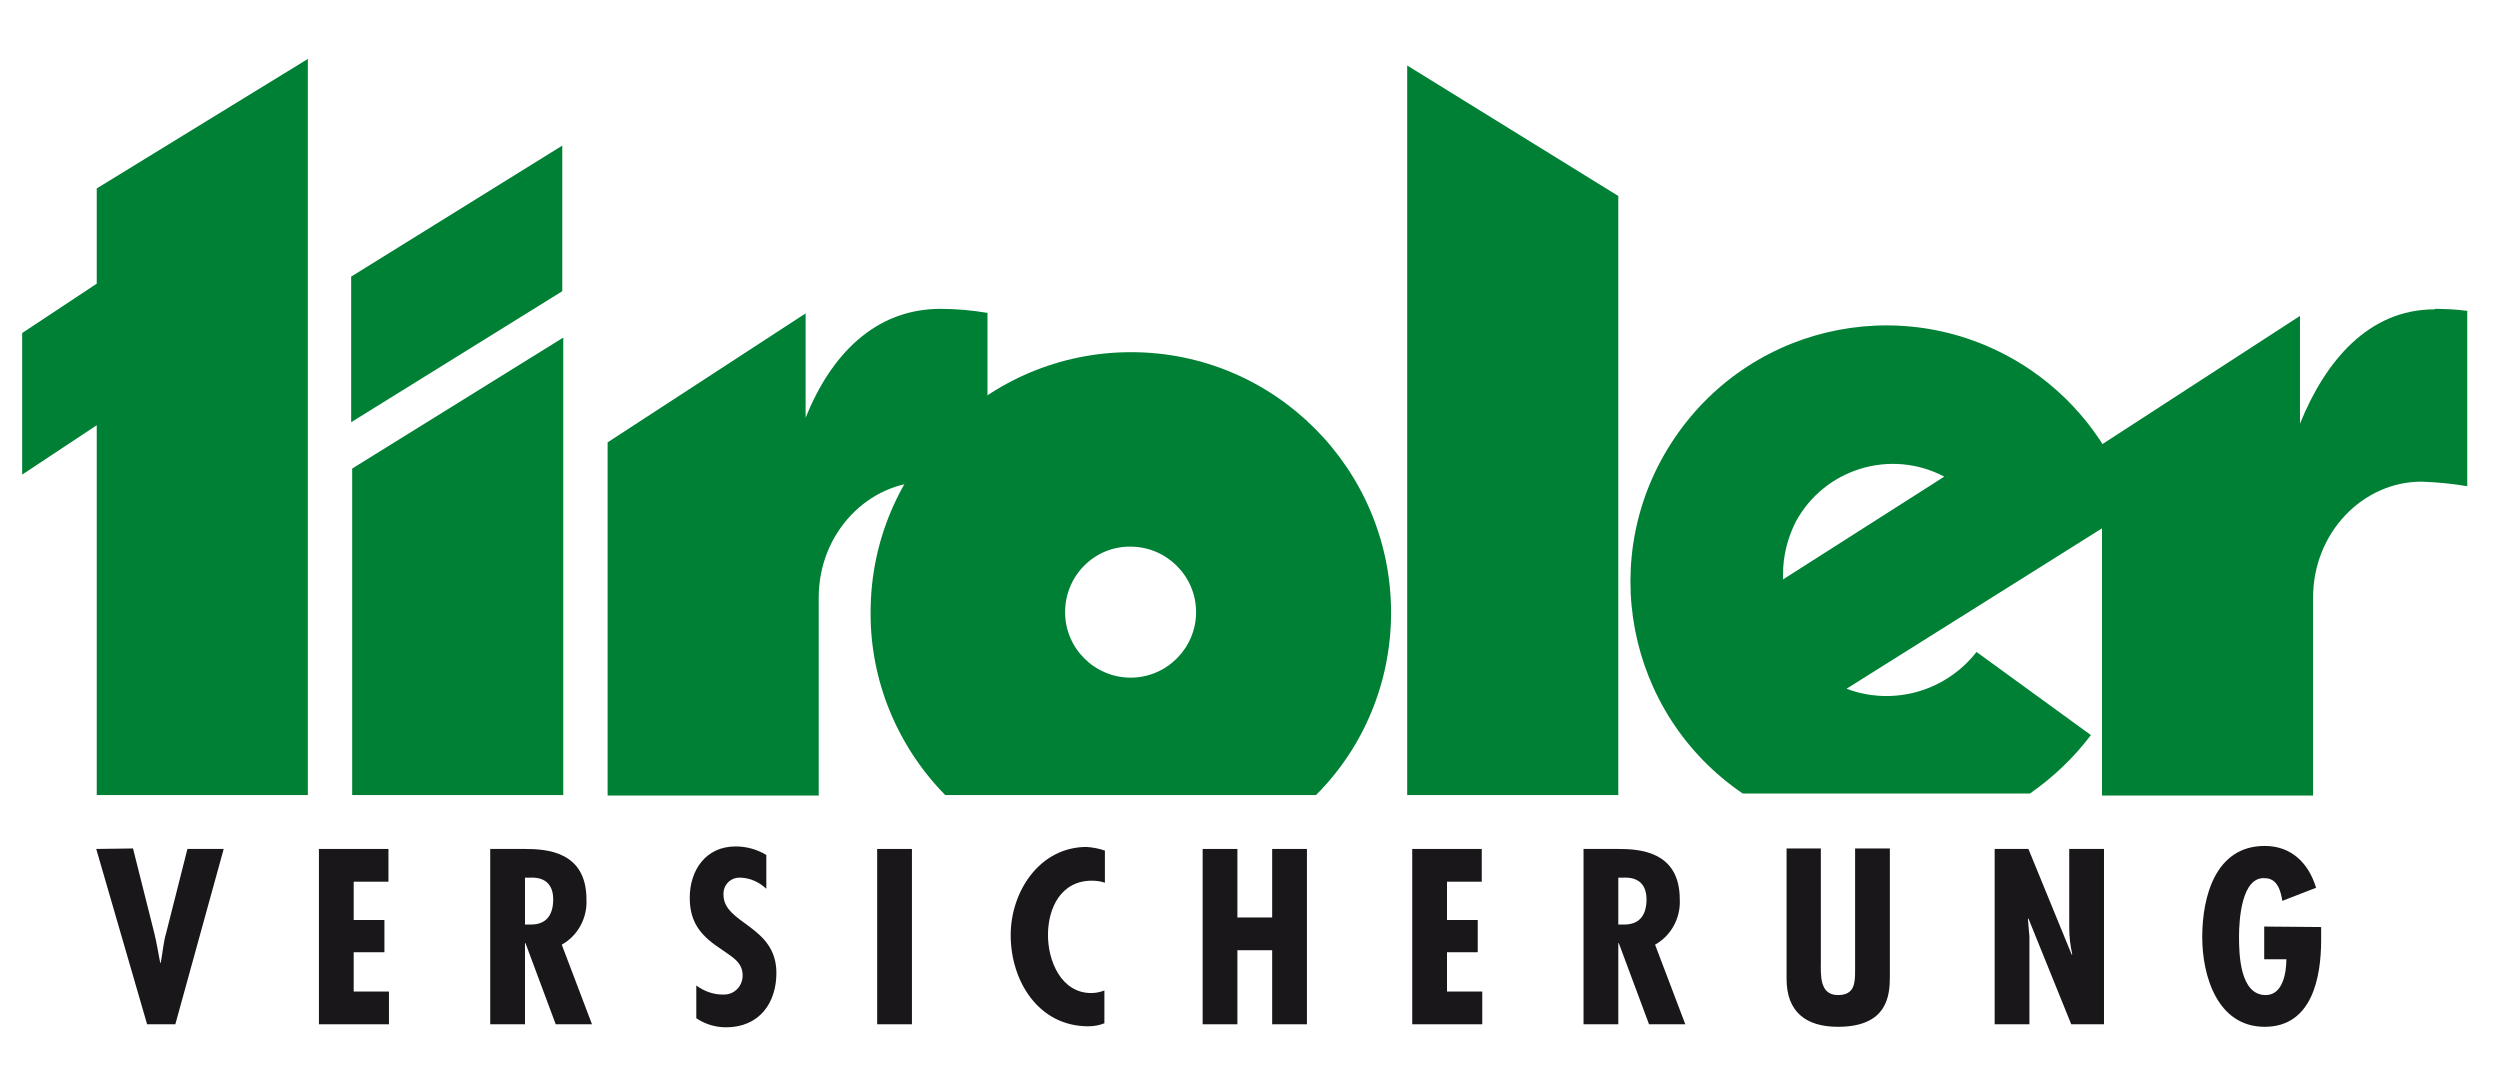
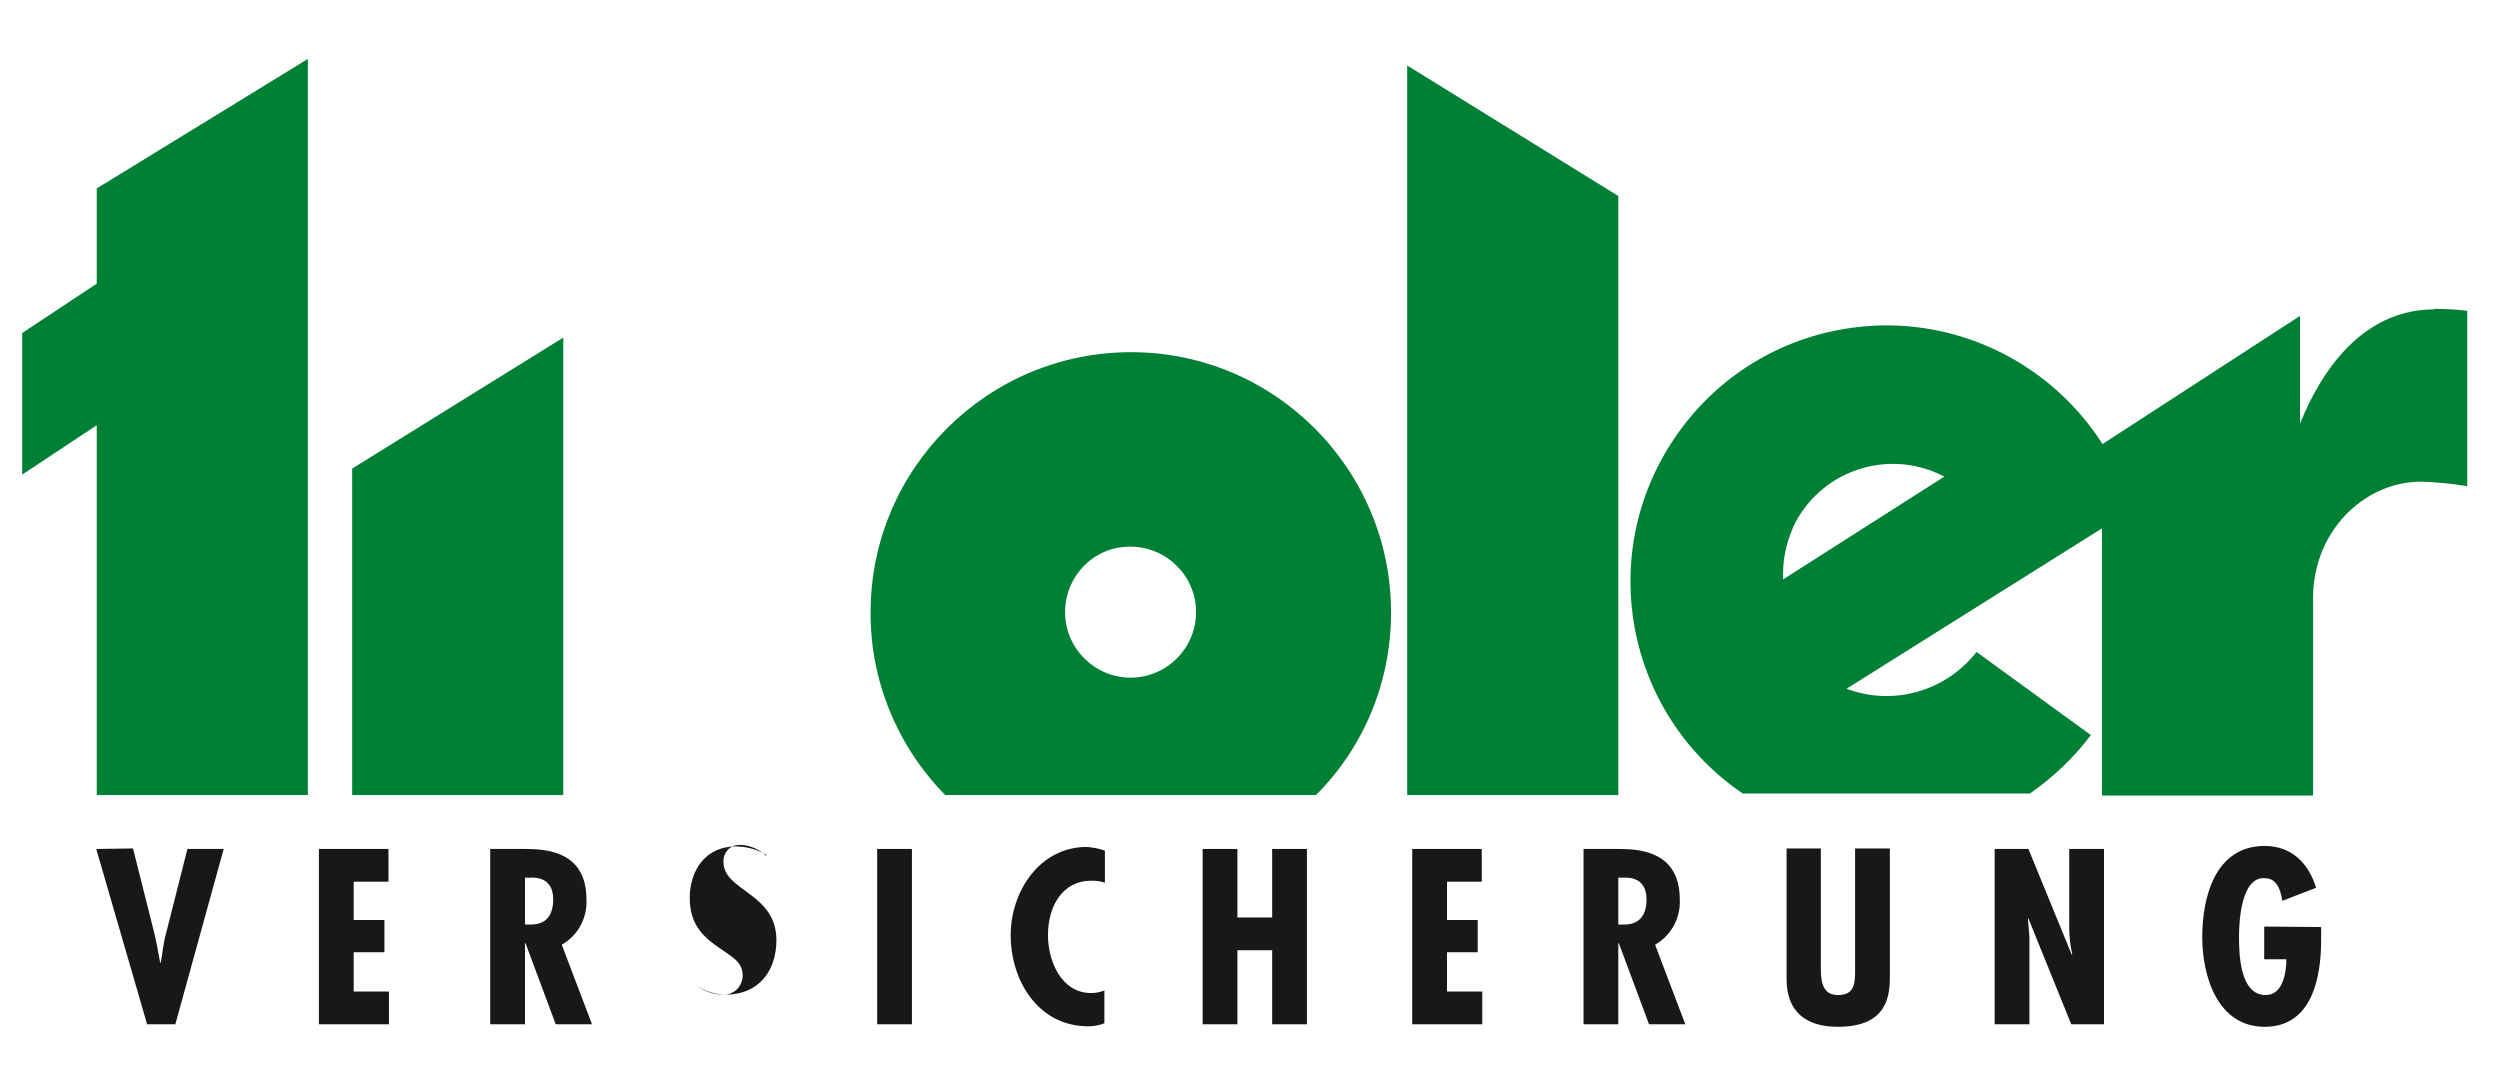
<svg xmlns="http://www.w3.org/2000/svg" version="1.1" id="Ebene_1" x="0px" y="0px" viewBox="0 0 496.2 215" style="enable-background:new 0 0 496.2 215;" xml:space="preserve">
  <style type="text/css">
	.st0{fill:#008035;}
	.st1{fill:#1A171B;}
</style>
  <title>tiroler</title>
  <path class="st0" d="M483.3,61.3c1.6,0,4.3,0.1,6.4,0.4v34.8c-3-0.5-6-0.8-9.1-0.9c-11.6,0-21.5,10.1-21.5,23v39.3h-41.9V88.2  l39.3-25.5v21.4c5-12.4,13.6-22.7,26.7-22.7l0,0L483.3,61.3z" />
  <polygon class="st0" points="61.1,11.7 61.1,157.8 19.2,157.8 19.2,84.4 4.4,94.2 4.4,66.1 19.2,56.3 19.2,37.4 61.1,11.7 " />
  <polygon class="st0" points="111.8,67 111.8,157.8 69.9,157.8 69.9,93 111.8,67 " />
-   <polygon class="st0" points="111.6,28.9 111.6,57.8 69.7,83.8 69.7,54.9 111.6,28.9 " />
-   <path class="st0" d="M159.9,62.2v20.7c5-12.4,13.7-21.6,26.8-21.6c3.1,0,6.3,0.3,9.3,0.8v34.8c-2-0.8-8.2-1.3-12-1.3  c-11.6,0-21.5,10.1-21.5,23v39.3h-41.9V87.8L159.9,62.2L159.9,62.2L159.9,62.2z" />
  <polygon class="st0" points="321.2,157.8 279.3,157.8 279.3,13 321.2,38.9 321.2,157.8 " />
  <path class="st0" d="M353.9,113.9c0,0.4,0,0.8,0,1.1l32-20.4c-10.6-5.6-23.8-1.6-29.5,9C354.8,106.8,353.9,110.3,353.9,113.9  L353.9,113.9L353.9,113.9z M415,145.9c-3.4,4.5-7.5,8.4-12.1,11.6c-9.4,0-28.4,0-57,0c-23.2-15.8-29.3-47.3-13.5-70.6  s47.3-29.3,70.6-13.5c9.7,6.6,16.9,16.4,20.2,27.7l-56.7,35.6c9.3,3.5,19.7,0.5,25.8-7.3L415,145.9L415,145.9L415,145.9z" />
  <path class="st0" d="M211.4,121.5c0,7.2,5.9,13,13,13c7.2,0,13-5.9,13-13c0-7.2-5.9-13-13-13c0,0,0,0,0,0  C217.2,108.4,211.4,114.3,211.4,121.5L211.4,121.5L211.4,121.5z M172.8,121.5c0-28.5,23.2-51.6,51.7-51.6s51.6,23.2,51.6,51.7  c0,13.6-5.3,26.6-14.9,36.2h-73.6C178.1,148.1,172.7,135.1,172.8,121.5L172.8,121.5L172.8,121.5z" />
  <path class="st1" d="M19.1,168.5l10.1,34.8h5.6l9.6-34.8h-7.2l-4.2,16.6c-0.6,2-0.7,4-1.1,6h-0.1c-0.4-2-0.7-4-1.2-6l-4.2-16.7  L19.1,168.5L19.1,168.5z" />
  <polygon class="st1" points="63.3,168.5 63.3,203.3 77.2,203.3 77.2,196.8 70.2,196.8 70.2,189 76.3,189 76.3,182.6 70.2,182.6   70.2,175 77.1,175 77.1,168.5 63.3,168.5 " />
  <path class="st1" d="M104.2,203.3v-16.1h0.1l6,16.1h7.2l-6-15.8c3.2-1.8,5.1-5.3,4.9-9c0-9.5-7.9-10-12.2-10h-6.9v34.8L104.2,203.3  L104.2,203.3z M104.2,174.2h0.9c3.5-0.2,4.7,1.8,4.7,4.3c0,2.9-1.2,5-4.4,5h-1.2V174.2L104.2,174.2L104.2,174.2z" />
-   <path class="st1" d="M152.1,169.7c-1.8-1.1-3.9-1.7-6.1-1.7c-5.9,0-9.1,4.7-9.1,10.2c0,5.1,2.4,7.7,6.4,10.3  c1.9,1.4,4.1,2.4,4.1,5.1c0,2.1-1.6,3.8-3.7,3.8c-0.1,0-0.2,0-0.3,0c-1.9,0-3.7-0.7-5.2-1.8v6.5c1.8,1.2,3.8,1.8,5.9,1.8  c6.5,0,10-4.7,10-10.8c0-9.4-10.5-9.7-10.5-15.5c-0.1-1.8,1.2-3.3,3-3.4c0.2,0,0.3,0,0.5,0c1.9,0.1,3.6,0.9,5,2.2L152.1,169.7  L152.1,169.7L152.1,169.7z" />
+   <path class="st1" d="M152.1,169.7c-1.8-1.1-3.9-1.7-6.1-1.7c-5.9,0-9.1,4.7-9.1,10.2c0,5.1,2.4,7.7,6.4,10.3  c1.9,1.4,4.1,2.4,4.1,5.1c0,2.1-1.6,3.8-3.7,3.8c-0.1,0-0.2,0-0.3,0c-1.9,0-3.7-0.7-5.2-1.8c1.8,1.2,3.8,1.8,5.9,1.8  c6.5,0,10-4.7,10-10.8c0-9.4-10.5-9.7-10.5-15.5c-0.1-1.8,1.2-3.3,3-3.4c0.2,0,0.3,0,0.5,0c1.9,0.1,3.6,0.9,5,2.2L152.1,169.7  L152.1,169.7L152.1,169.7z" />
  <polygon class="st1" points="174.1,168.5 174.1,203.3 181,203.3 181,168.5 174.1,168.5 " />
  <path class="st1" d="M219.2,168.8c-1.1-0.4-2.3-0.6-3.5-0.7c-9.4,0-15.1,8.9-15.1,17.5c0,9.1,5.5,18.1,15.4,18.1  c1.1,0,2.2-0.2,3.2-0.6v-6.5c-0.8,0.3-1.7,0.5-2.6,0.5c-6,0-8.6-6.4-8.6-11.5c0-5.4,2.6-10.8,8.7-10.8c0.9,0,1.7,0.1,2.6,0.4V168.8  L219.2,168.8z" />
  <polygon class="st1" points="238.7,168.5 238.7,203.3 245.6,203.3 245.6,188.6 252.5,188.6 252.5,203.3 259.4,203.3 259.4,168.5   252.5,168.5 252.5,182.1 245.6,182.1 245.6,168.5 238.7,168.5 " />
  <polygon class="st1" points="280.3,168.5 280.3,203.3 294.2,203.3 294.2,196.8 287.2,196.8 287.2,189 293.3,189 293.3,182.6   287.2,182.6 287.2,175 294.1,175 294.1,168.5 280.3,168.5 " />
  <path class="st1" d="M321.2,203.3v-16.1h0.1l6,16.1h7.2l-6-15.8c3.2-1.8,5.1-5.3,4.9-9c0-9.5-7.9-10-12.2-10h-6.9v34.8L321.2,203.3  L321.2,203.3z M321.2,174.2h0.9c3.5-0.2,4.7,1.8,4.7,4.3c0,2.9-1.2,5-4.4,5h-1.2V174.2L321.2,174.2L321.2,174.2z" />
  <path class="st1" d="M354.6,168.5v25.8c0,6.5,3.8,9.5,10.2,9.5c9.9,0,10.3-6.3,10.3-10v-25.4h-6.9v24c0,2.6,0,5.1-3.4,5.1  c-3.7,0-3.4-4-3.4-6.6v-22.5H354.6z" />
  <path class="st1" d="M395.9,168.5v34.8h6.9v-16v-1.4l-0.3-3.5l0.1-0.1l8.5,21h6.5v-34.8h-6.9v15.6c0,1.8,0.2,3.5,0.6,5.3l-0.1,0.1  l-8.6-21L395.9,168.5L395.9,168.5z" />
  <path class="st1" d="M449.4,183.9v6.5h4.4c0,2.4-0.6,7.1-4.1,7.1c-5.1,0-5.3-8-5.3-11.6c0-3.3,0.5-11.9,5.1-11.6  c2.6,0,3.2,2.7,3.5,4.5l6.7-2.6c-1.5-4.9-4.9-8.3-10.2-8.3c-9.8,0-12.4,10.1-12.4,18.1c0,7.7,3,17.8,12.4,17.8s11.2-9.8,11.2-17.2  V184L449.4,183.9L449.4,183.9z" />
</svg>